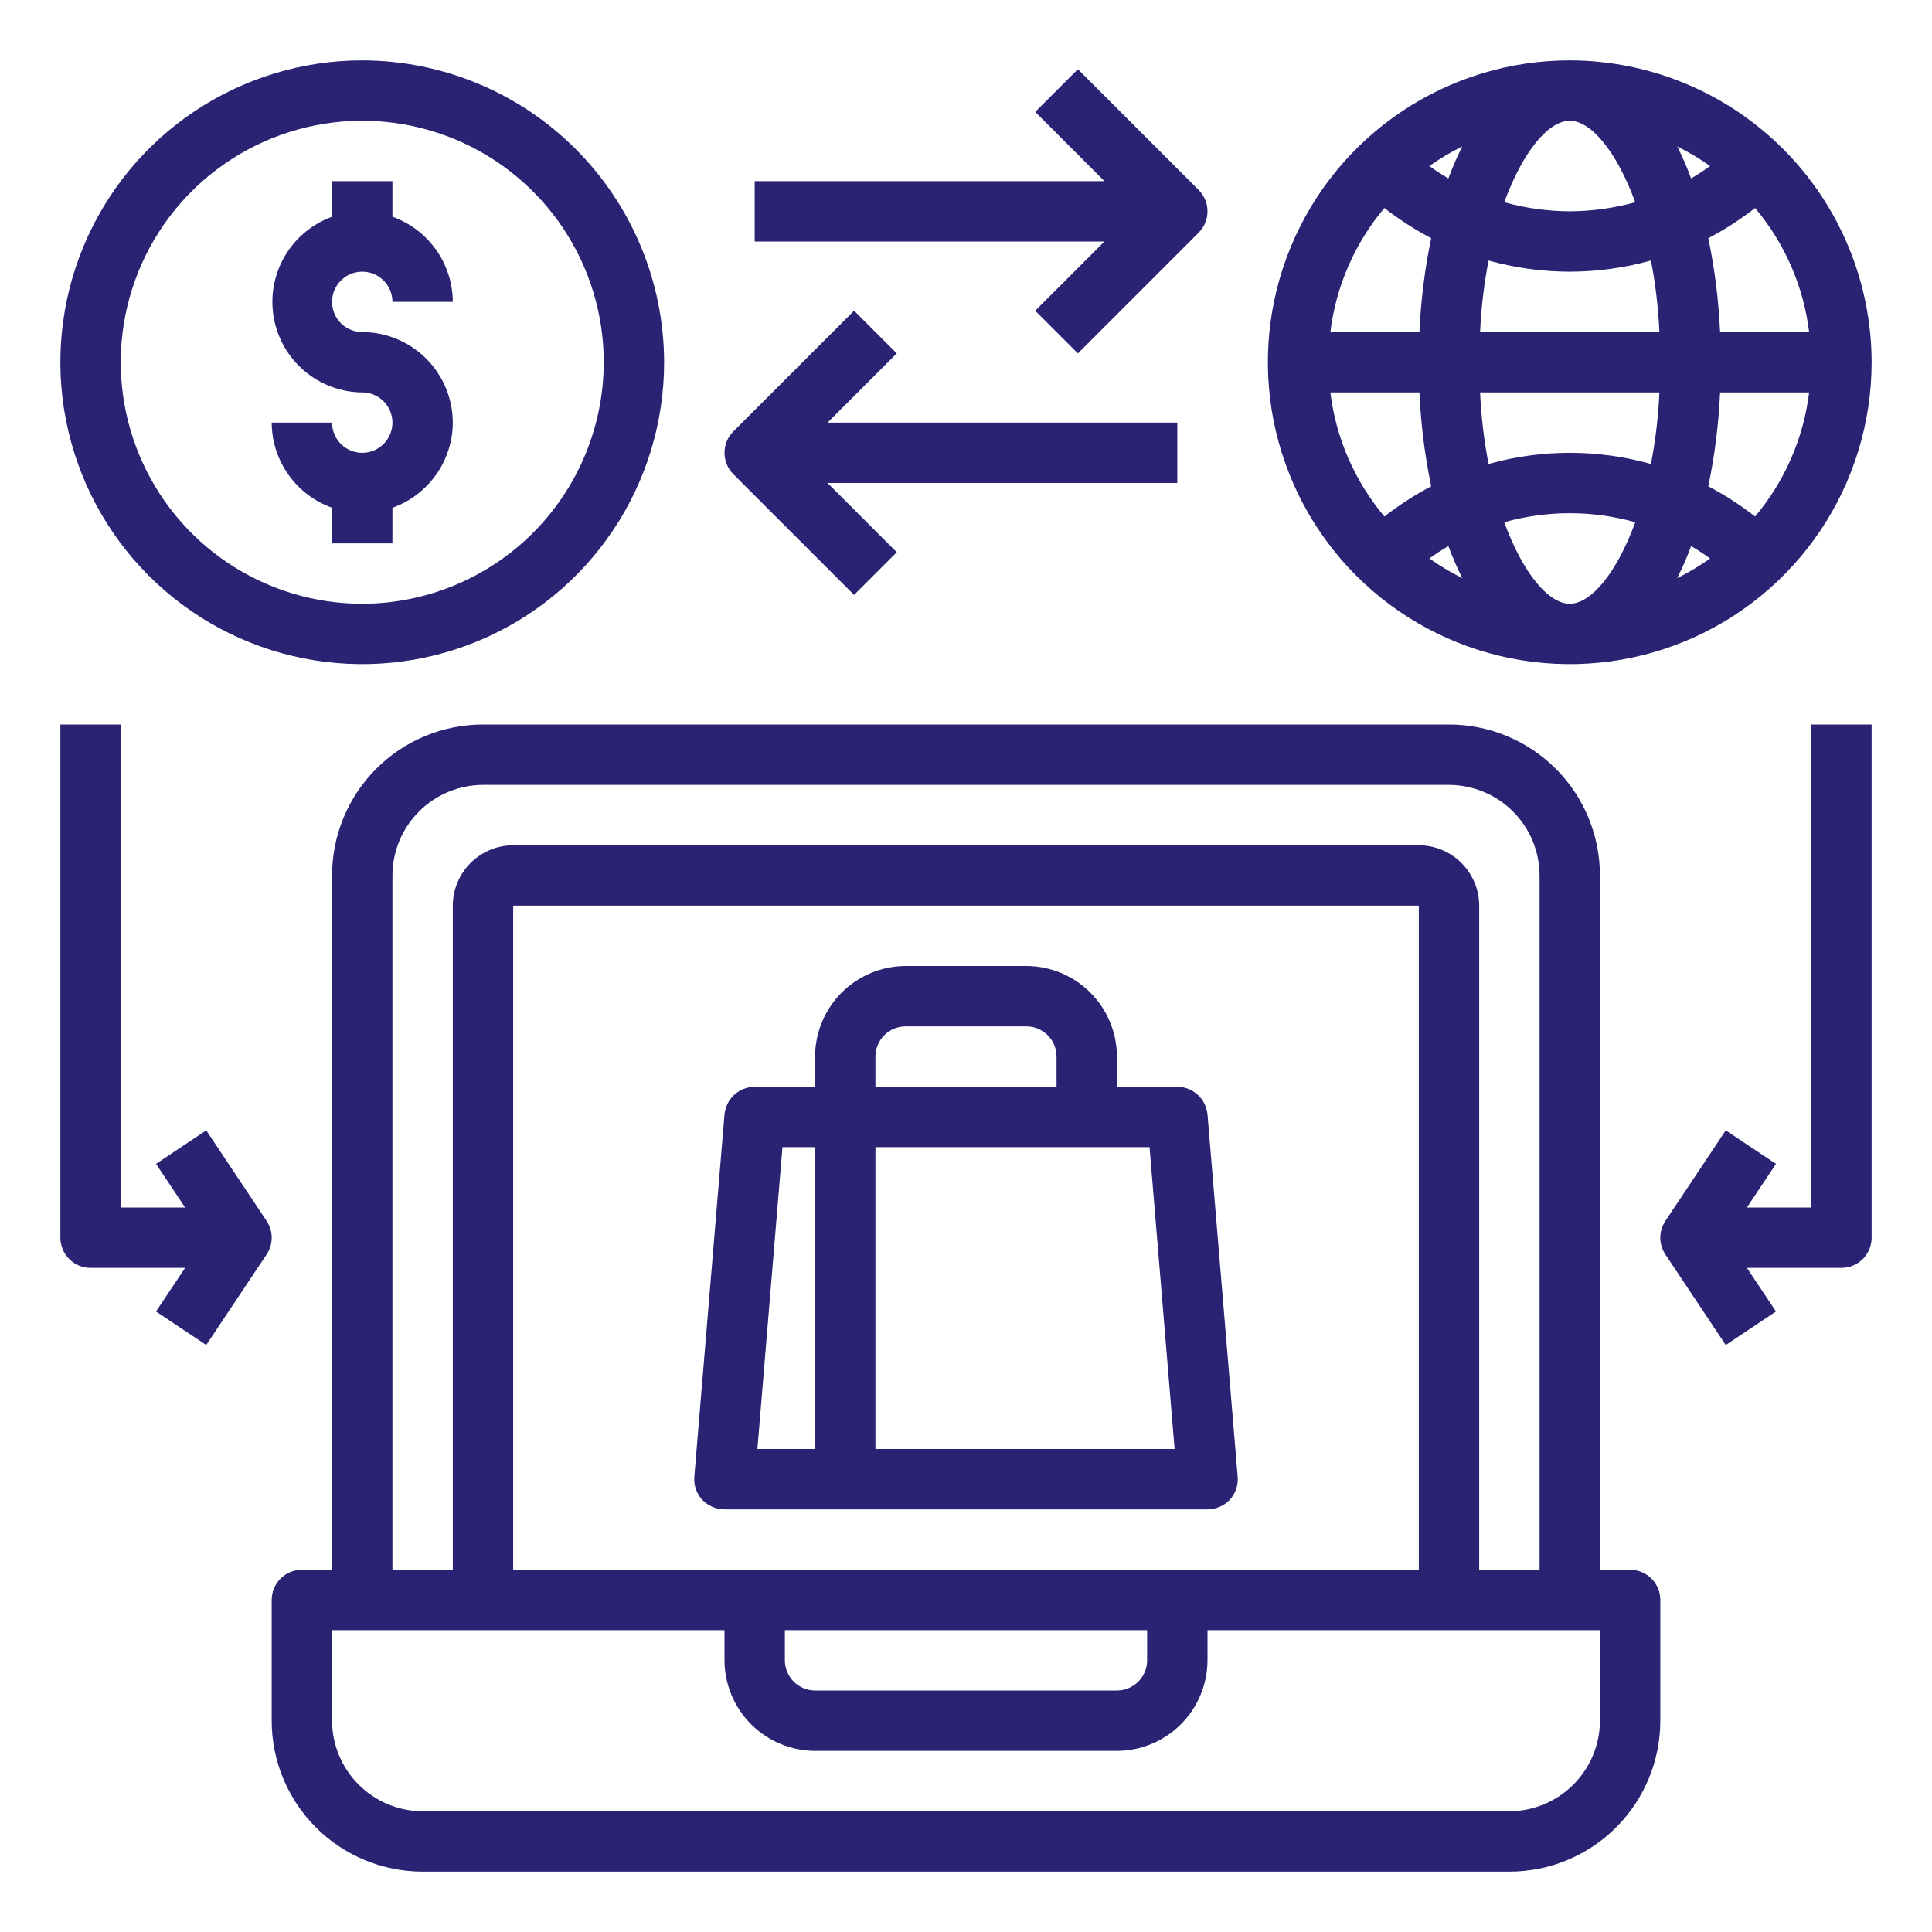
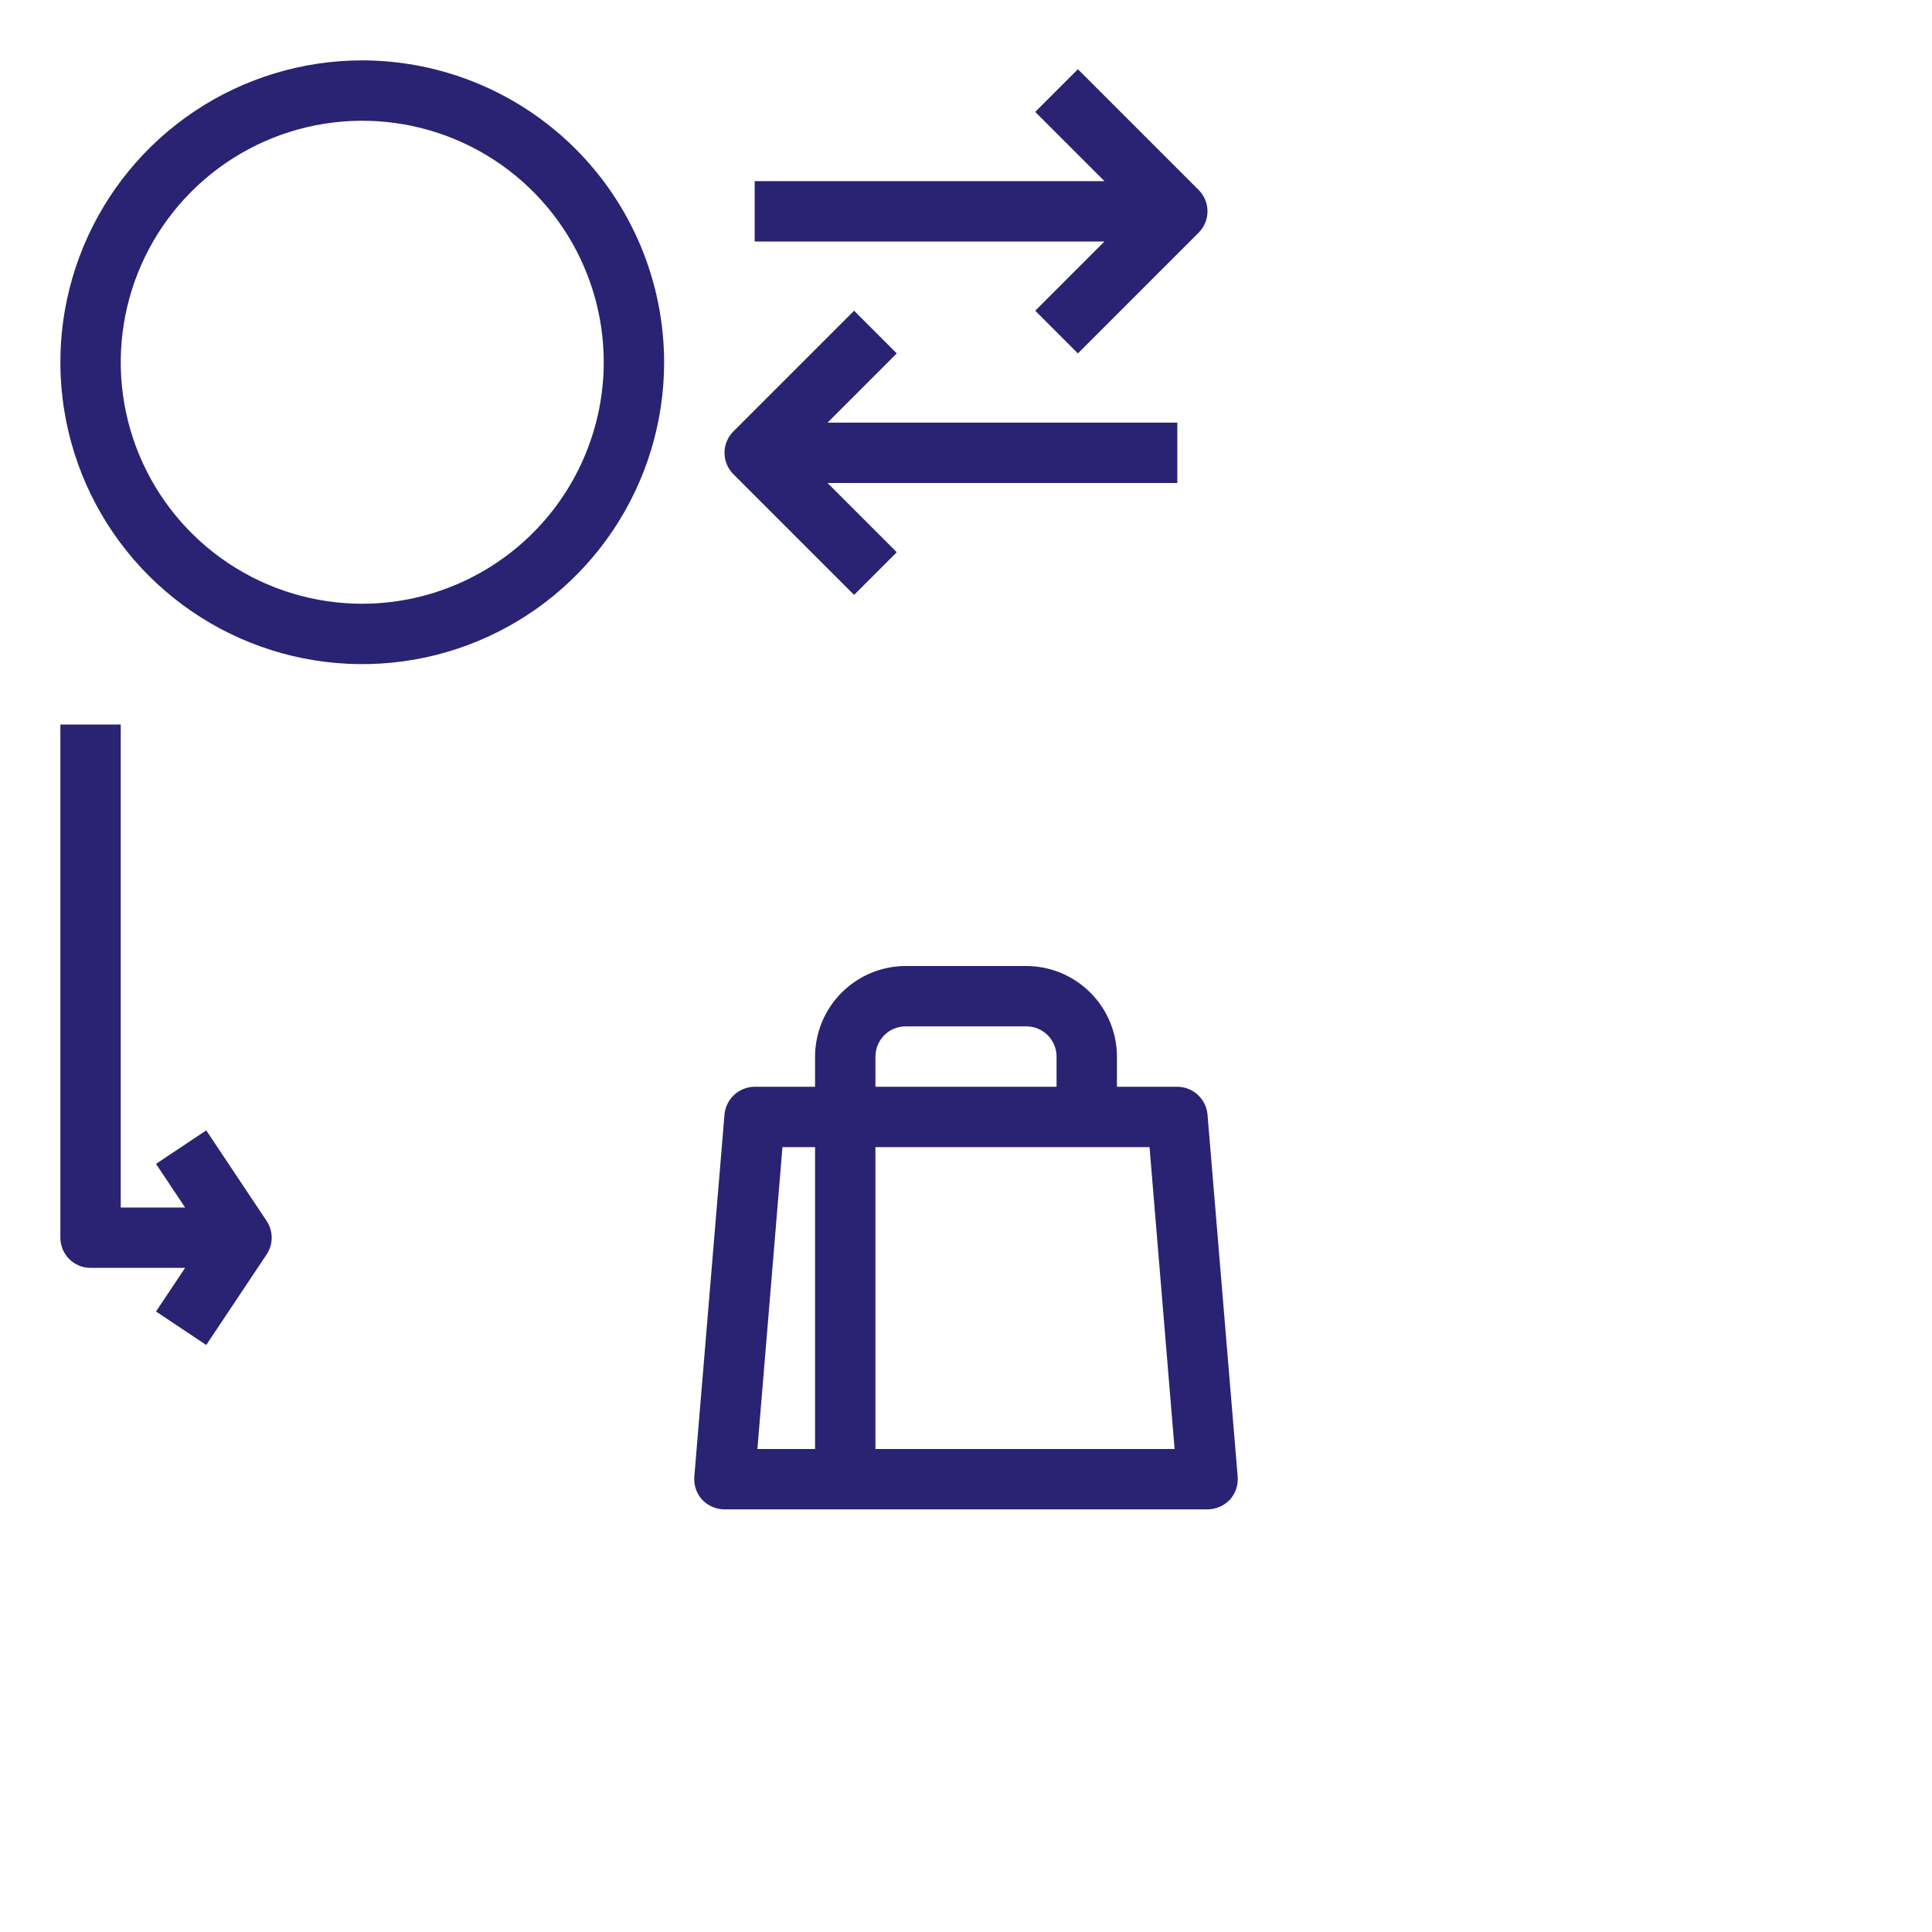
<svg xmlns="http://www.w3.org/2000/svg" width="512" height="512" viewBox="0 0 512 512" fill="none">
-   <path d="M432 416H424V232C424 221.391 419.786 211.217 412.284 203.716C404.783 196.214 394.609 192 384 192H128C117.391 192 107.217 196.214 99.716 203.716C92.214 211.217 88 221.391 88 232V416H80C77.878 416 75.843 416.843 74.343 418.343C72.843 419.843 72 421.878 72 424V456C72 466.609 76.214 476.783 83.716 484.284C91.217 491.786 101.391 496 112 496H400C410.609 496 420.783 491.786 428.284 484.284C435.786 476.783 440 466.609 440 456V424C440 421.878 439.157 419.843 437.657 418.343C436.157 416.843 434.122 416 432 416ZM104 232C104.019 225.641 106.554 219.547 111.05 215.05C115.547 210.554 121.641 208.019 128 208H384C390.359 208.019 396.453 210.554 400.95 215.05C405.446 219.547 407.981 225.641 408 232V416H392V240C391.987 235.76 390.298 231.698 387.3 228.7C384.302 225.702 380.24 224.013 376 224H136C131.76 224.013 127.698 225.702 124.7 228.7C121.702 231.698 120.013 235.76 120 240V416H104V232ZM136 416V240H376V416H136ZM304 432V440C304 442.122 303.157 444.157 301.657 445.657C300.157 447.157 298.122 448 296 448H216C213.878 448 211.843 447.157 210.343 445.657C208.843 444.157 208 442.122 208 440V432H304ZM424 456C423.981 462.359 421.446 468.453 416.95 472.95C412.453 477.446 406.359 479.981 400 480H112C105.641 479.981 99.547 477.446 95.05 472.95C90.554 468.453 88.019 462.359 88 456V432H192V440C192.019 446.359 194.554 452.453 199.05 456.95C203.547 461.446 209.641 463.981 216 464H296C302.359 463.981 308.453 461.446 312.95 456.95C317.446 452.453 319.981 446.359 320 440V432H424V456Z" fill="#2A2273" />
  <path d="M320 295.36C319.821 293.358 318.902 291.494 317.423 290.134C315.943 288.773 314.01 288.012 312 288H296V280C295.981 273.641 293.446 267.547 288.95 263.05C284.453 258.554 278.359 256.019 272 256H240C233.641 256.019 227.547 258.554 223.05 263.05C218.554 267.547 216.019 273.641 216 280V288H200C197.99 288.012 196.057 288.773 194.577 290.134C193.098 291.494 192.179 293.358 192 295.36L184 391.36C183.914 392.462 184.054 393.569 184.412 394.615C184.769 395.661 185.337 396.622 186.08 397.44C186.844 398.243 187.762 398.884 188.779 399.324C189.796 399.764 190.892 399.994 192 400H320C321.108 399.994 322.204 399.764 323.221 399.324C324.238 398.884 325.156 398.243 325.92 397.44C326.663 396.622 327.231 395.661 327.588 394.615C327.946 393.569 328.086 392.462 328 391.36L320 295.36ZM216 384H200.72L207.36 304H216V384ZM232 280C232 277.878 232.843 275.843 234.343 274.343C235.843 272.843 237.878 272 240 272H272C274.122 272 276.157 272.843 277.657 274.343C279.157 275.843 280 277.878 280 280V288H232V280ZM232 384V304H304.64L311.28 384H232Z" fill="#2A2273" />
  <path d="M96 16C80.177 16 64.71 20.692 51.554 29.482C38.398 38.273 28.145 50.767 22.09 65.385C16.035 80.003 14.45 96.089 17.537 111.607C20.624 127.126 28.243 141.38 39.431 152.569C50.62 163.757 64.874 171.376 80.393 174.463C95.911 177.55 111.997 175.965 126.615 169.91C141.233 163.855 153.727 153.602 162.518 140.446C171.308 127.29 176 111.823 176 96C175.966 74.793 167.527 54.464 152.531 39.469C137.536 24.473 117.207 16.034 96 16ZM96 160C83.342 160 70.968 156.246 60.444 149.214C49.919 142.182 41.716 132.186 36.872 120.492C32.028 108.797 30.76 95.929 33.23 83.514C35.699 71.099 41.795 59.696 50.745 50.745C59.696 41.795 71.1 35.699 83.514 33.23C95.929 30.76 108.797 32.028 120.492 36.872C132.186 41.716 142.182 49.919 149.214 60.444C156.246 70.968 160 83.342 160 96C159.977 112.967 153.226 129.232 141.229 141.229C129.232 153.226 112.967 159.977 96 160Z" fill="#2A2273" />
-   <path d="M416 16C400.178 16 384.71 20.692 371.554 29.482C358.398 38.273 348.145 50.767 342.09 65.385C336.035 80.003 334.45 96.089 337.537 111.607C340.624 127.126 348.243 141.38 359.432 152.569C370.62 163.757 384.874 171.376 400.393 174.463C415.911 177.55 431.997 175.965 446.615 169.91C461.233 163.855 473.727 153.602 482.518 140.446C491.308 127.29 496 111.823 496 96C495.966 74.793 487.527 54.464 472.531 39.469C457.536 24.473 437.207 16.034 416 16ZM479.44 88H455.84C455.467 79.637 454.424 71.317 452.72 63.12C457.086 60.832 461.236 58.155 465.12 55.12C472.982 64.459 477.957 75.883 479.44 88ZM453.2 44C451.576 45.177 449.894 46.272 448.16 47.28C447.094 44.386 445.865 41.555 444.48 38.8C447.519 40.301 450.435 42.04 453.2 44ZM416 32C421.52 32 428.32 39.84 433.36 53.6C427.705 55.163 421.867 55.971 416 56C410.133 55.971 404.295 55.163 398.64 53.6C403.68 39.84 410.48 32 416 32ZM366.88 55.12C370.764 58.155 374.914 60.832 379.28 63.12C377.576 71.317 376.533 79.637 376.16 88H352.56C354.043 75.883 359.018 64.459 366.88 55.12ZM352.56 104H376.16C376.533 112.363 377.576 120.683 379.28 128.88C374.914 131.168 370.764 133.845 366.88 136.88C359.018 127.541 354.043 116.117 352.56 104ZM378.8 148C380.424 146.823 382.106 145.728 383.84 144.72C384.906 147.614 386.135 150.445 387.52 153.2C384.481 151.699 381.565 149.96 378.8 148ZM383.84 47.28C382.106 46.272 380.424 45.177 378.8 44C381.565 42.04 384.481 40.301 387.52 38.8C386.135 41.555 384.906 44.386 383.84 47.28ZM416 160C410.48 160 403.68 152.16 398.64 138.4C409.992 135.201 422.008 135.201 433.36 138.4C428.32 152.16 421.52 160 416 160ZM437.52 122.96C423.445 119.014 408.555 119.014 394.48 122.96C393.274 116.703 392.525 110.366 392.24 104H439.76C439.475 110.366 438.726 116.703 437.52 122.96ZM392.24 88C392.525 81.634 393.274 75.297 394.48 69.04C401.487 70.991 408.726 71.987 416 72C423.274 71.987 430.513 70.991 437.52 69.04C438.726 75.297 439.475 81.634 439.76 88H392.24ZM444.48 153.2C445.865 150.445 447.094 147.614 448.16 144.72C449.894 145.728 451.576 146.823 453.2 148C450.435 149.96 447.519 151.699 444.48 153.2ZM465.12 136.88C461.236 133.845 457.086 131.168 452.72 128.88C454.424 120.683 455.467 112.363 455.84 104H479.44C477.957 116.117 472.982 127.541 465.12 136.88Z" fill="#2A2273" />
  <path d="M274.344 82.344L285.656 93.656L317.656 61.656C319.156 60.156 319.998 58.121 319.998 56C319.998 53.879 319.156 51.844 317.656 50.344L285.656 18.344L274.344 29.656L292.688 48H200V64H292.688L274.344 82.344Z" fill="#2A2273" />
  <path d="M226.344 157.656L237.656 146.344L219.312 128H312V112H219.312L237.656 93.656L226.344 82.344L194.344 114.344C192.844 115.844 192.002 117.879 192.002 120C192.002 122.122 192.844 124.156 194.344 125.656L226.344 157.656Z" fill="#2A2273" />
-   <path d="M120 112C119.975 116.949 118.425 121.77 115.562 125.806C112.699 129.843 108.662 132.899 104 134.56V144H88V134.56C83.338 132.899 79.301 129.843 76.438 125.806C73.575 121.77 72.025 116.949 72 112H88C88 113.582 88.469 115.129 89.348 116.445C90.227 117.76 91.477 118.786 92.939 119.391C94.4 119.997 96.009 120.155 97.561 119.846C99.113 119.538 100.538 118.776 101.657 117.657C102.776 116.538 103.538 115.113 103.846 113.561C104.155 112.009 103.997 110.4 103.391 108.939C102.786 107.477 101.76 106.227 100.445 105.348C99.129 104.469 97.582 104 96 104C90.372 103.956 84.938 101.936 80.648 98.292C76.358 94.648 73.486 89.612 72.533 84.065C71.58 78.518 72.606 72.812 75.434 67.945C78.261 63.078 82.709 59.36 88 57.44V48H104V57.44C108.662 59.1 112.699 62.157 115.562 66.194C118.425 70.231 119.975 75.051 120 80H104C104 78.418 103.531 76.871 102.652 75.555C101.773 74.24 100.523 73.215 99.061 72.609C97.6 72.004 95.991 71.845 94.439 72.154C92.887 72.462 91.462 73.224 90.343 74.343C89.224 75.462 88.462 76.887 88.154 78.439C87.845 79.991 88.004 81.6 88.609 83.061C89.215 84.523 90.24 85.773 91.555 86.652C92.871 87.531 94.418 88 96 88C102.359 88.019 108.453 90.554 112.95 95.05C117.446 99.547 119.981 105.641 120 112Z" fill="#2A2273" />
  <path d="M70.656 323.56L54.656 299.56L41.344 308.44L49.056 320H32V192H16V328C16 330.122 16.843 332.157 18.343 333.657C19.843 335.157 21.878 336 24 336H49.056L41.344 347.56L54.656 356.44L70.656 332.44C71.533 331.125 72.001 329.58 72.001 328C72.001 326.42 71.533 324.875 70.656 323.56Z" fill="#2A2273" />
-   <path d="M480 320H462.944L470.656 308.44L457.344 299.56L441.344 323.56C440.467 324.875 439.999 326.42 439.999 328C439.999 329.58 440.467 331.125 441.344 332.44L457.344 356.44L470.656 347.56L462.944 336H488C490.122 336 492.157 335.157 493.657 333.657C495.157 332.157 496 330.122 496 328V192H480V320Z" fill="#2A2273" />
</svg>